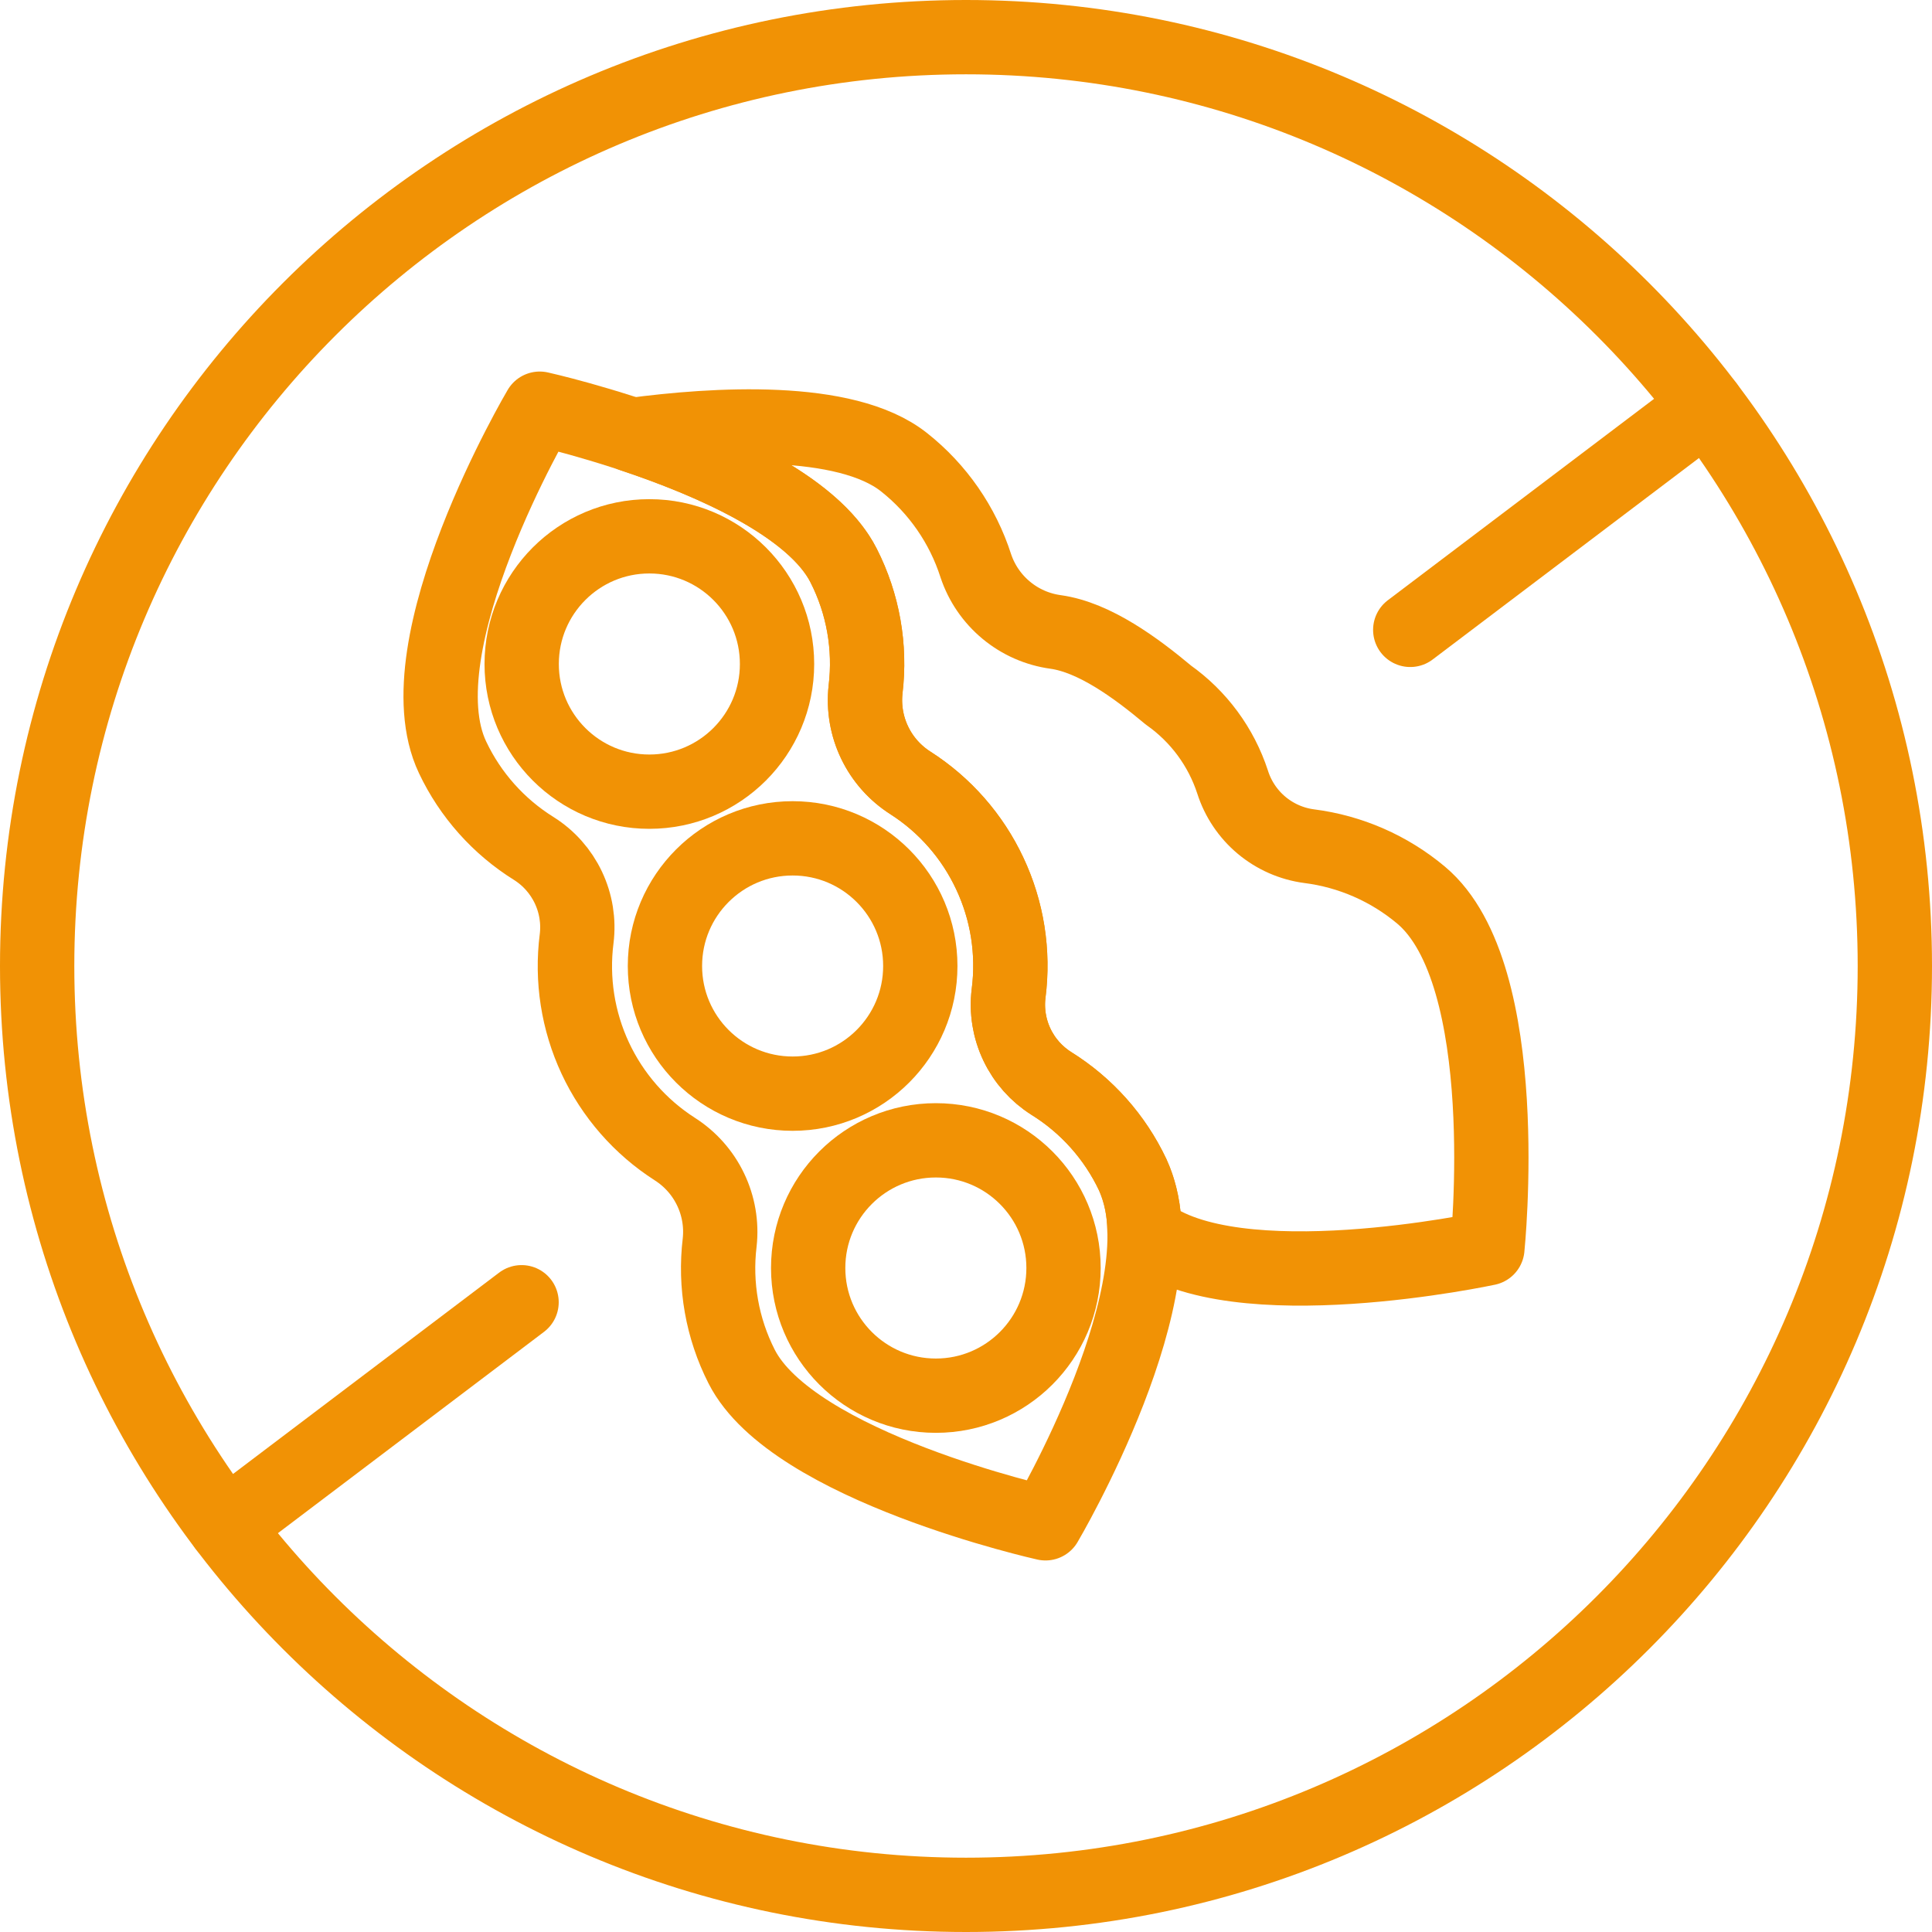
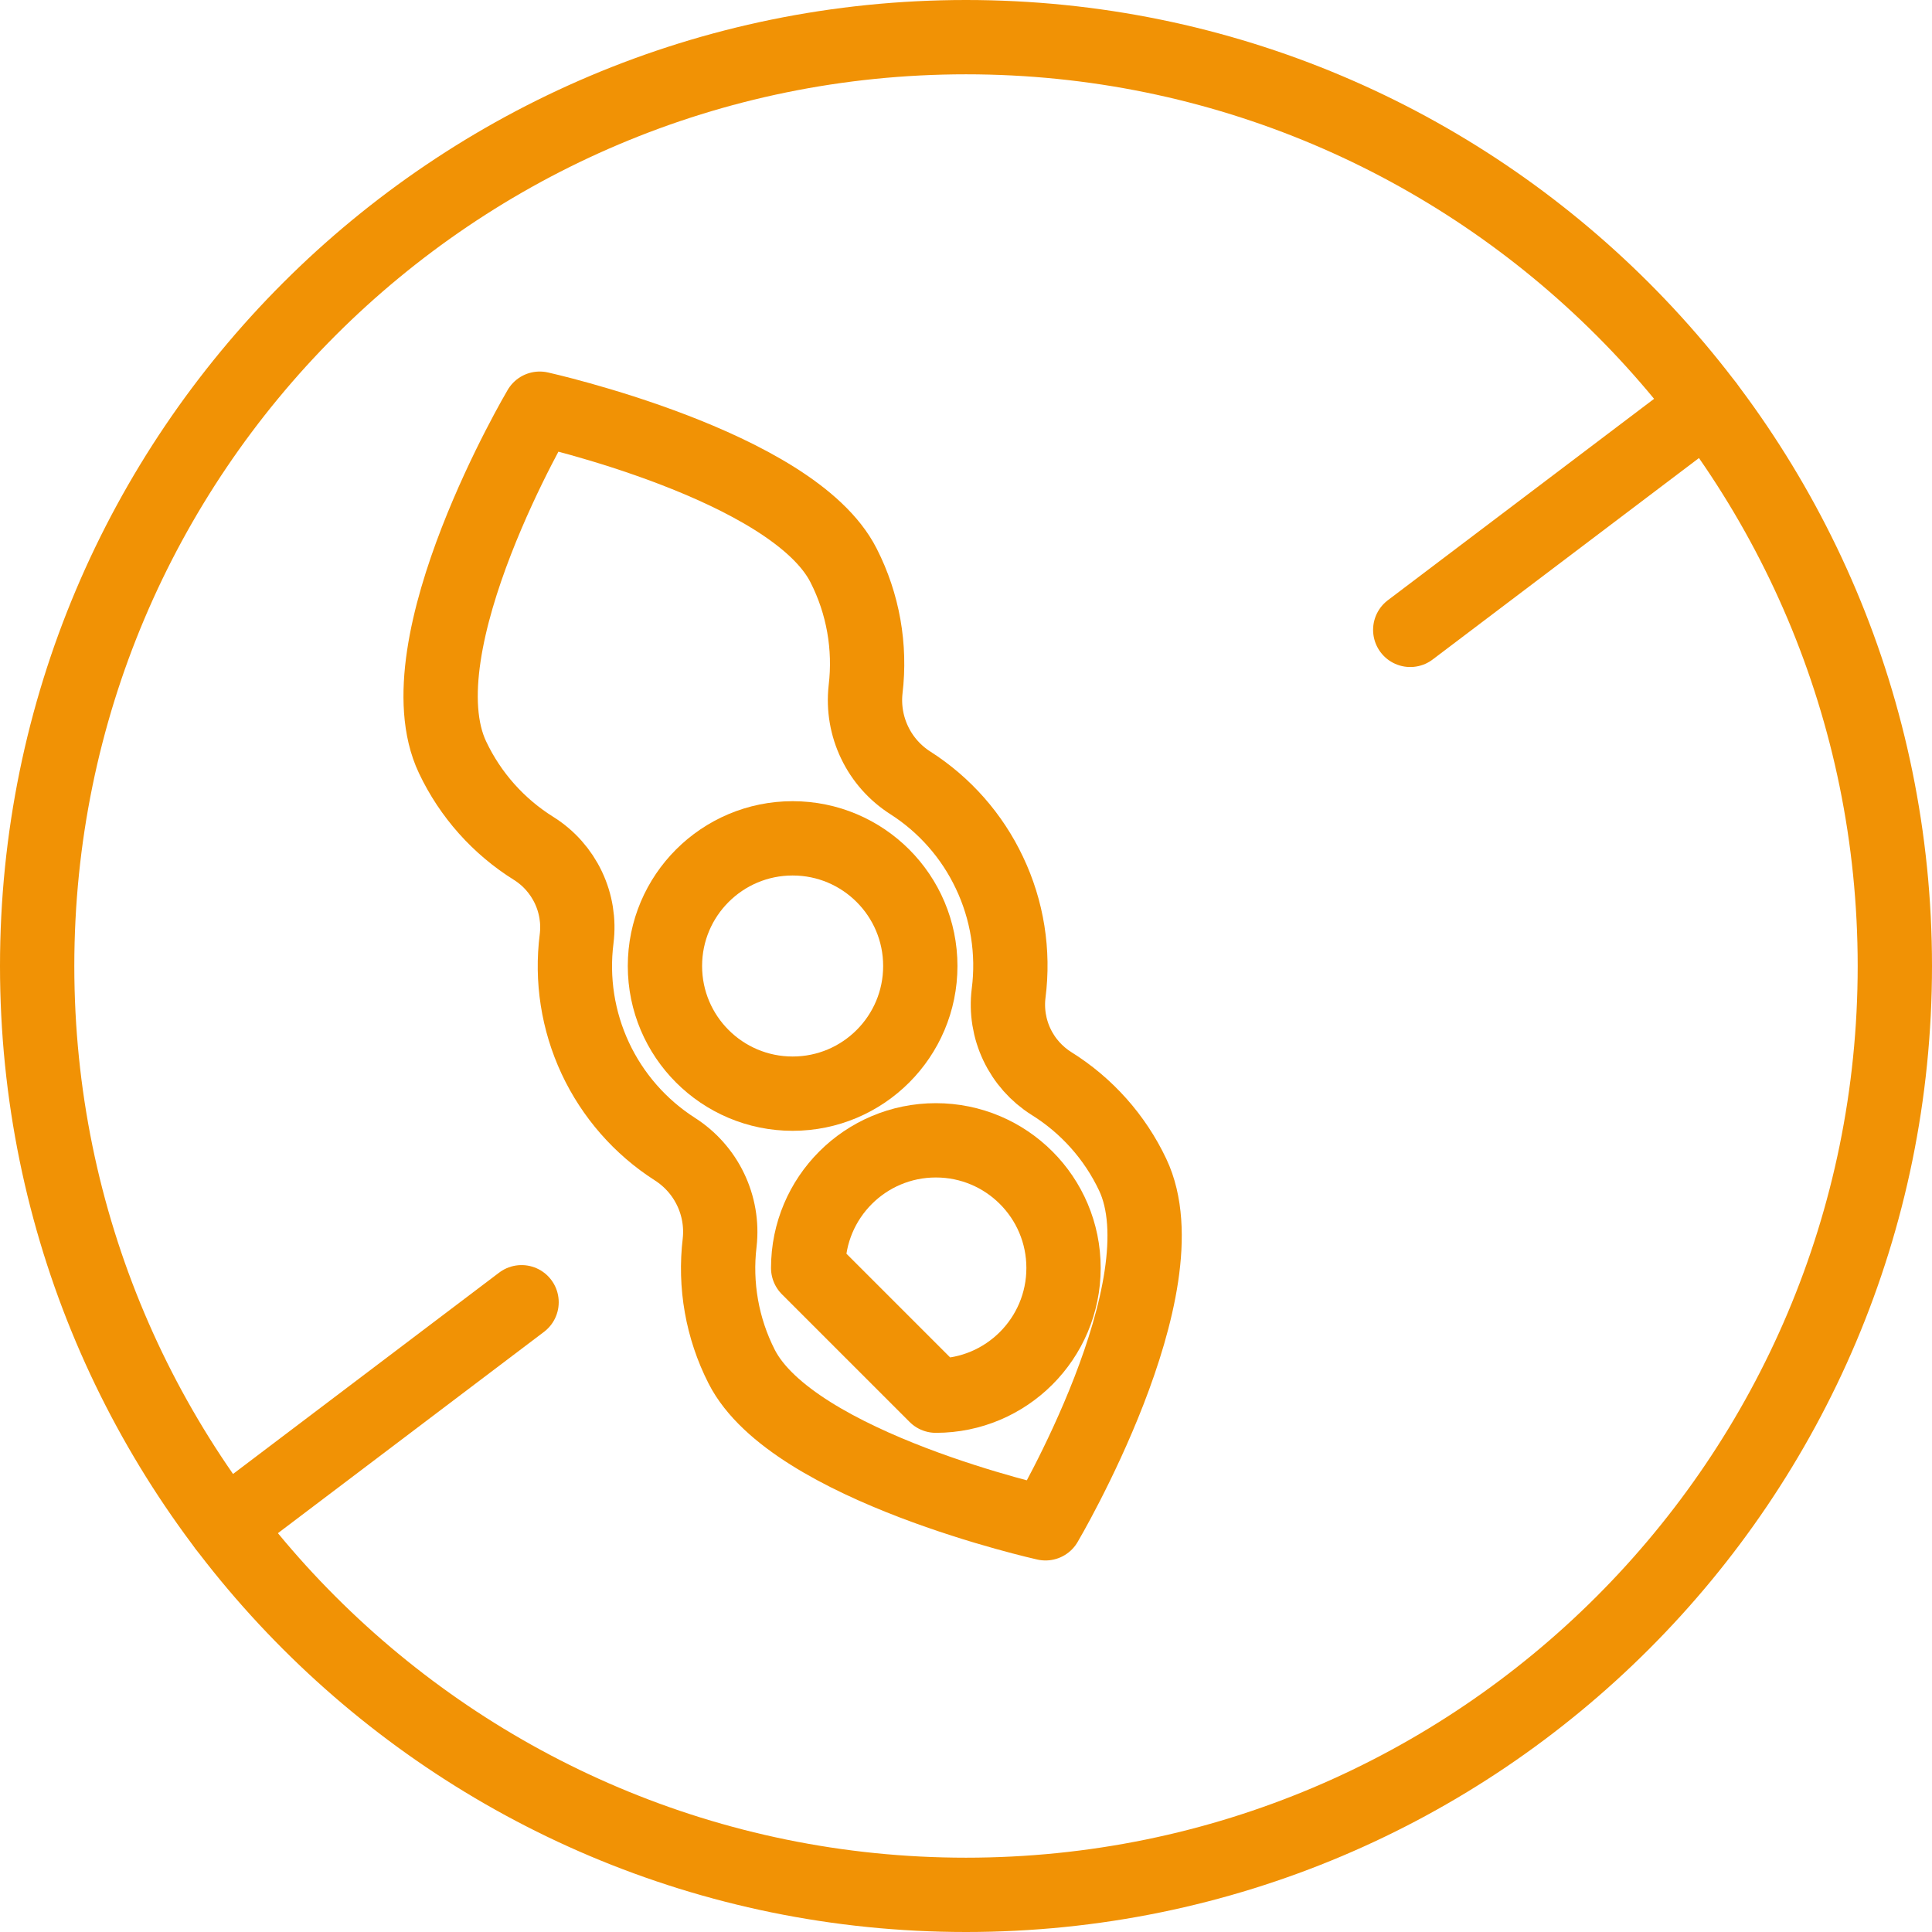
<svg xmlns="http://www.w3.org/2000/svg" fill="none" viewBox="0 0 52 52" height="52" width="52">
  <path stroke-linejoin="round" stroke-linecap="round" stroke-width="2" stroke="#F19205" d="M26.63 23.488C26.163 22.499 25.426 21.662 24.505 21.073C24.089 20.808 23.755 20.433 23.542 19.988C23.328 19.544 23.243 19.048 23.297 18.558C23.435 17.412 23.23 16.25 22.706 15.221C21.336 12.515 14.527 11 14.527 11C14.527 11 10.756 17.38 12.181 20.384C12.659 21.395 13.419 22.247 14.368 22.838C14.771 23.092 15.093 23.455 15.297 23.885C15.501 24.315 15.579 24.794 15.52 25.266C15.38 26.363 15.554 27.477 16.021 28.479C16.489 29.481 17.231 30.33 18.162 30.927C18.578 31.192 18.912 31.567 19.125 32.012C19.339 32.456 19.424 32.952 19.37 33.442C19.232 34.588 19.437 35.75 19.96 36.779C21.331 39.485 28.14 41 28.14 41C28.14 41 31.911 34.62 30.486 31.616C30.008 30.605 29.248 29.753 28.299 29.162C27.896 28.908 27.574 28.545 27.37 28.115C27.166 27.685 27.089 27.206 27.147 26.734C27.29 25.625 27.111 24.497 26.63 23.488Z" />
-   <path stroke-linejoin="round" stroke-linecap="round" stroke-width="2" stroke="#F19205" d="M38.248 24.092C37.391 23.373 36.346 22.916 35.236 22.775C34.764 22.713 34.32 22.517 33.955 22.212C33.59 21.906 33.32 21.503 33.176 21.05C32.867 20.103 32.261 19.282 31.448 18.708C30.578 17.98 29.46 17.155 28.412 17.009C27.923 16.942 27.463 16.74 27.084 16.425C26.704 16.11 26.42 15.696 26.264 15.228C25.911 14.129 25.24 13.159 24.334 12.442C22.756 11.187 19.214 11.415 17.016 11.708C19.108 12.405 21.885 13.598 22.706 15.221C23.23 16.25 23.435 17.412 23.297 18.558C23.243 19.048 23.328 19.544 23.541 19.988C23.755 20.433 24.089 20.808 24.505 21.073C25.436 21.67 26.178 22.519 26.645 23.521C27.113 24.523 27.287 25.637 27.147 26.734C27.088 27.206 27.166 27.685 27.37 28.115C27.574 28.545 27.896 28.908 28.299 29.162C29.248 29.753 30.008 30.605 30.486 31.616C30.698 32.099 30.807 32.62 30.804 33.148C30.816 33.157 30.827 33.168 30.839 33.178C33.214 35.065 40.033 33.599 40.033 33.599C40.033 33.599 40.797 26.227 38.248 24.092Z" />
-   <path stroke-linejoin="round" stroke-linecap="round" stroke-width="2" stroke="#F19205" d="M17.477 21.308C19.375 21.308 20.914 19.77 20.914 17.872C20.914 15.974 19.375 14.435 17.477 14.435C15.58 14.435 14.041 15.974 14.041 17.872C14.041 19.77 15.58 21.308 17.477 21.308Z" />
  <path stroke-linejoin="round" stroke-linecap="round" stroke-width="2" stroke="#F19205" d="M21.334 29.436C23.231 29.436 24.77 27.898 24.77 26C24.77 24.102 23.231 22.564 21.334 22.564C19.436 22.564 17.897 24.102 17.897 26C17.897 27.898 19.436 29.436 21.334 29.436Z" />
-   <path stroke-linejoin="round" stroke-linecap="round" stroke-width="2" stroke="#F19205" d="M25.189 37.565C27.087 37.565 28.625 36.026 28.625 34.128C28.625 32.23 27.087 30.692 25.189 30.692C23.291 30.692 21.752 32.23 21.752 34.128C21.752 36.026 23.291 37.565 25.189 37.565Z" />
+   <path stroke-linejoin="round" stroke-linecap="round" stroke-width="2" stroke="#F19205" d="M25.189 37.565C27.087 37.565 28.625 36.026 28.625 34.128C28.625 32.23 27.087 30.692 25.189 30.692C23.291 30.692 21.752 32.23 21.752 34.128Z" />
  <path stroke-linejoin="round" stroke-linecap="round" stroke-width="2" stroke="#F19205" d="M26 51C39.807 51 51 39.807 51 26C51 12.193 39.807 1 26 1C12.193 1 1 12.193 1 26C1 39.807 12.193 51 26 51Z" />
  <path stroke-linejoin="round" stroke-linecap="round" stroke-width="2" stroke="#F19205" d="M37.957 16.953L45.937 10.916" />
  <path stroke-linejoin="round" stroke-linecap="round" stroke-width="2" stroke="#F19205" d="M6.063 41.084L14.038 35.05" />
</svg>